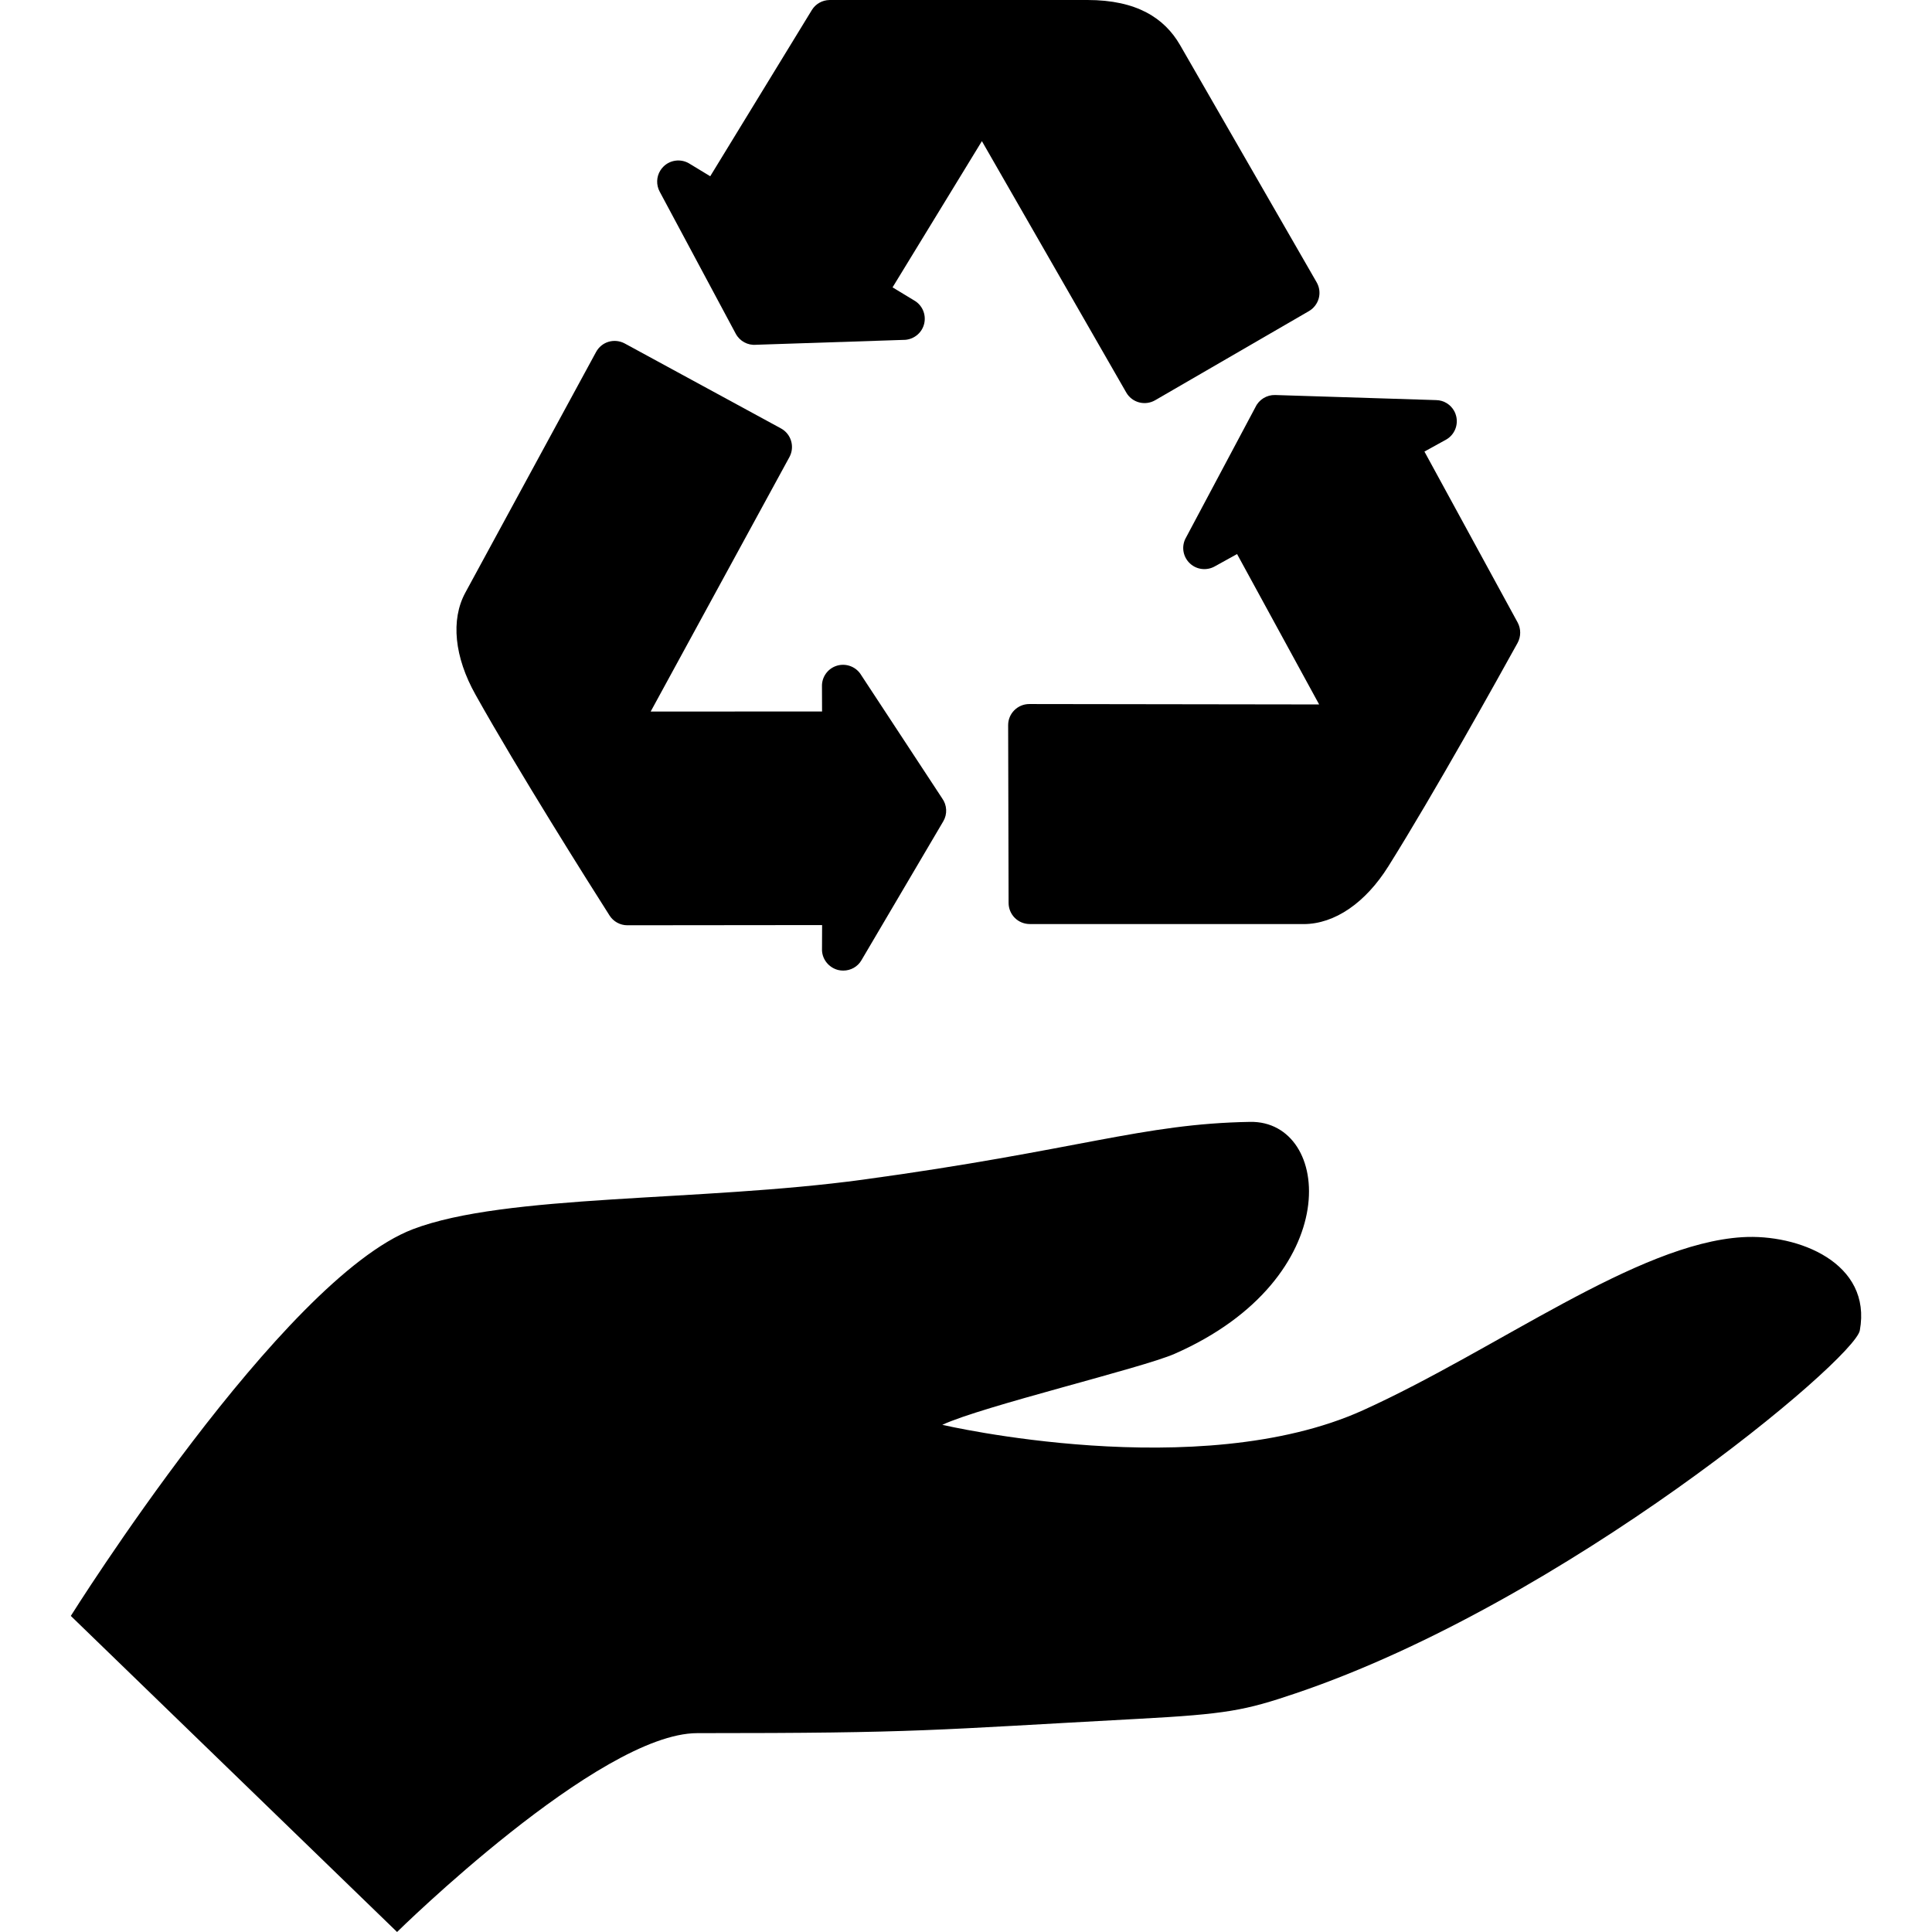
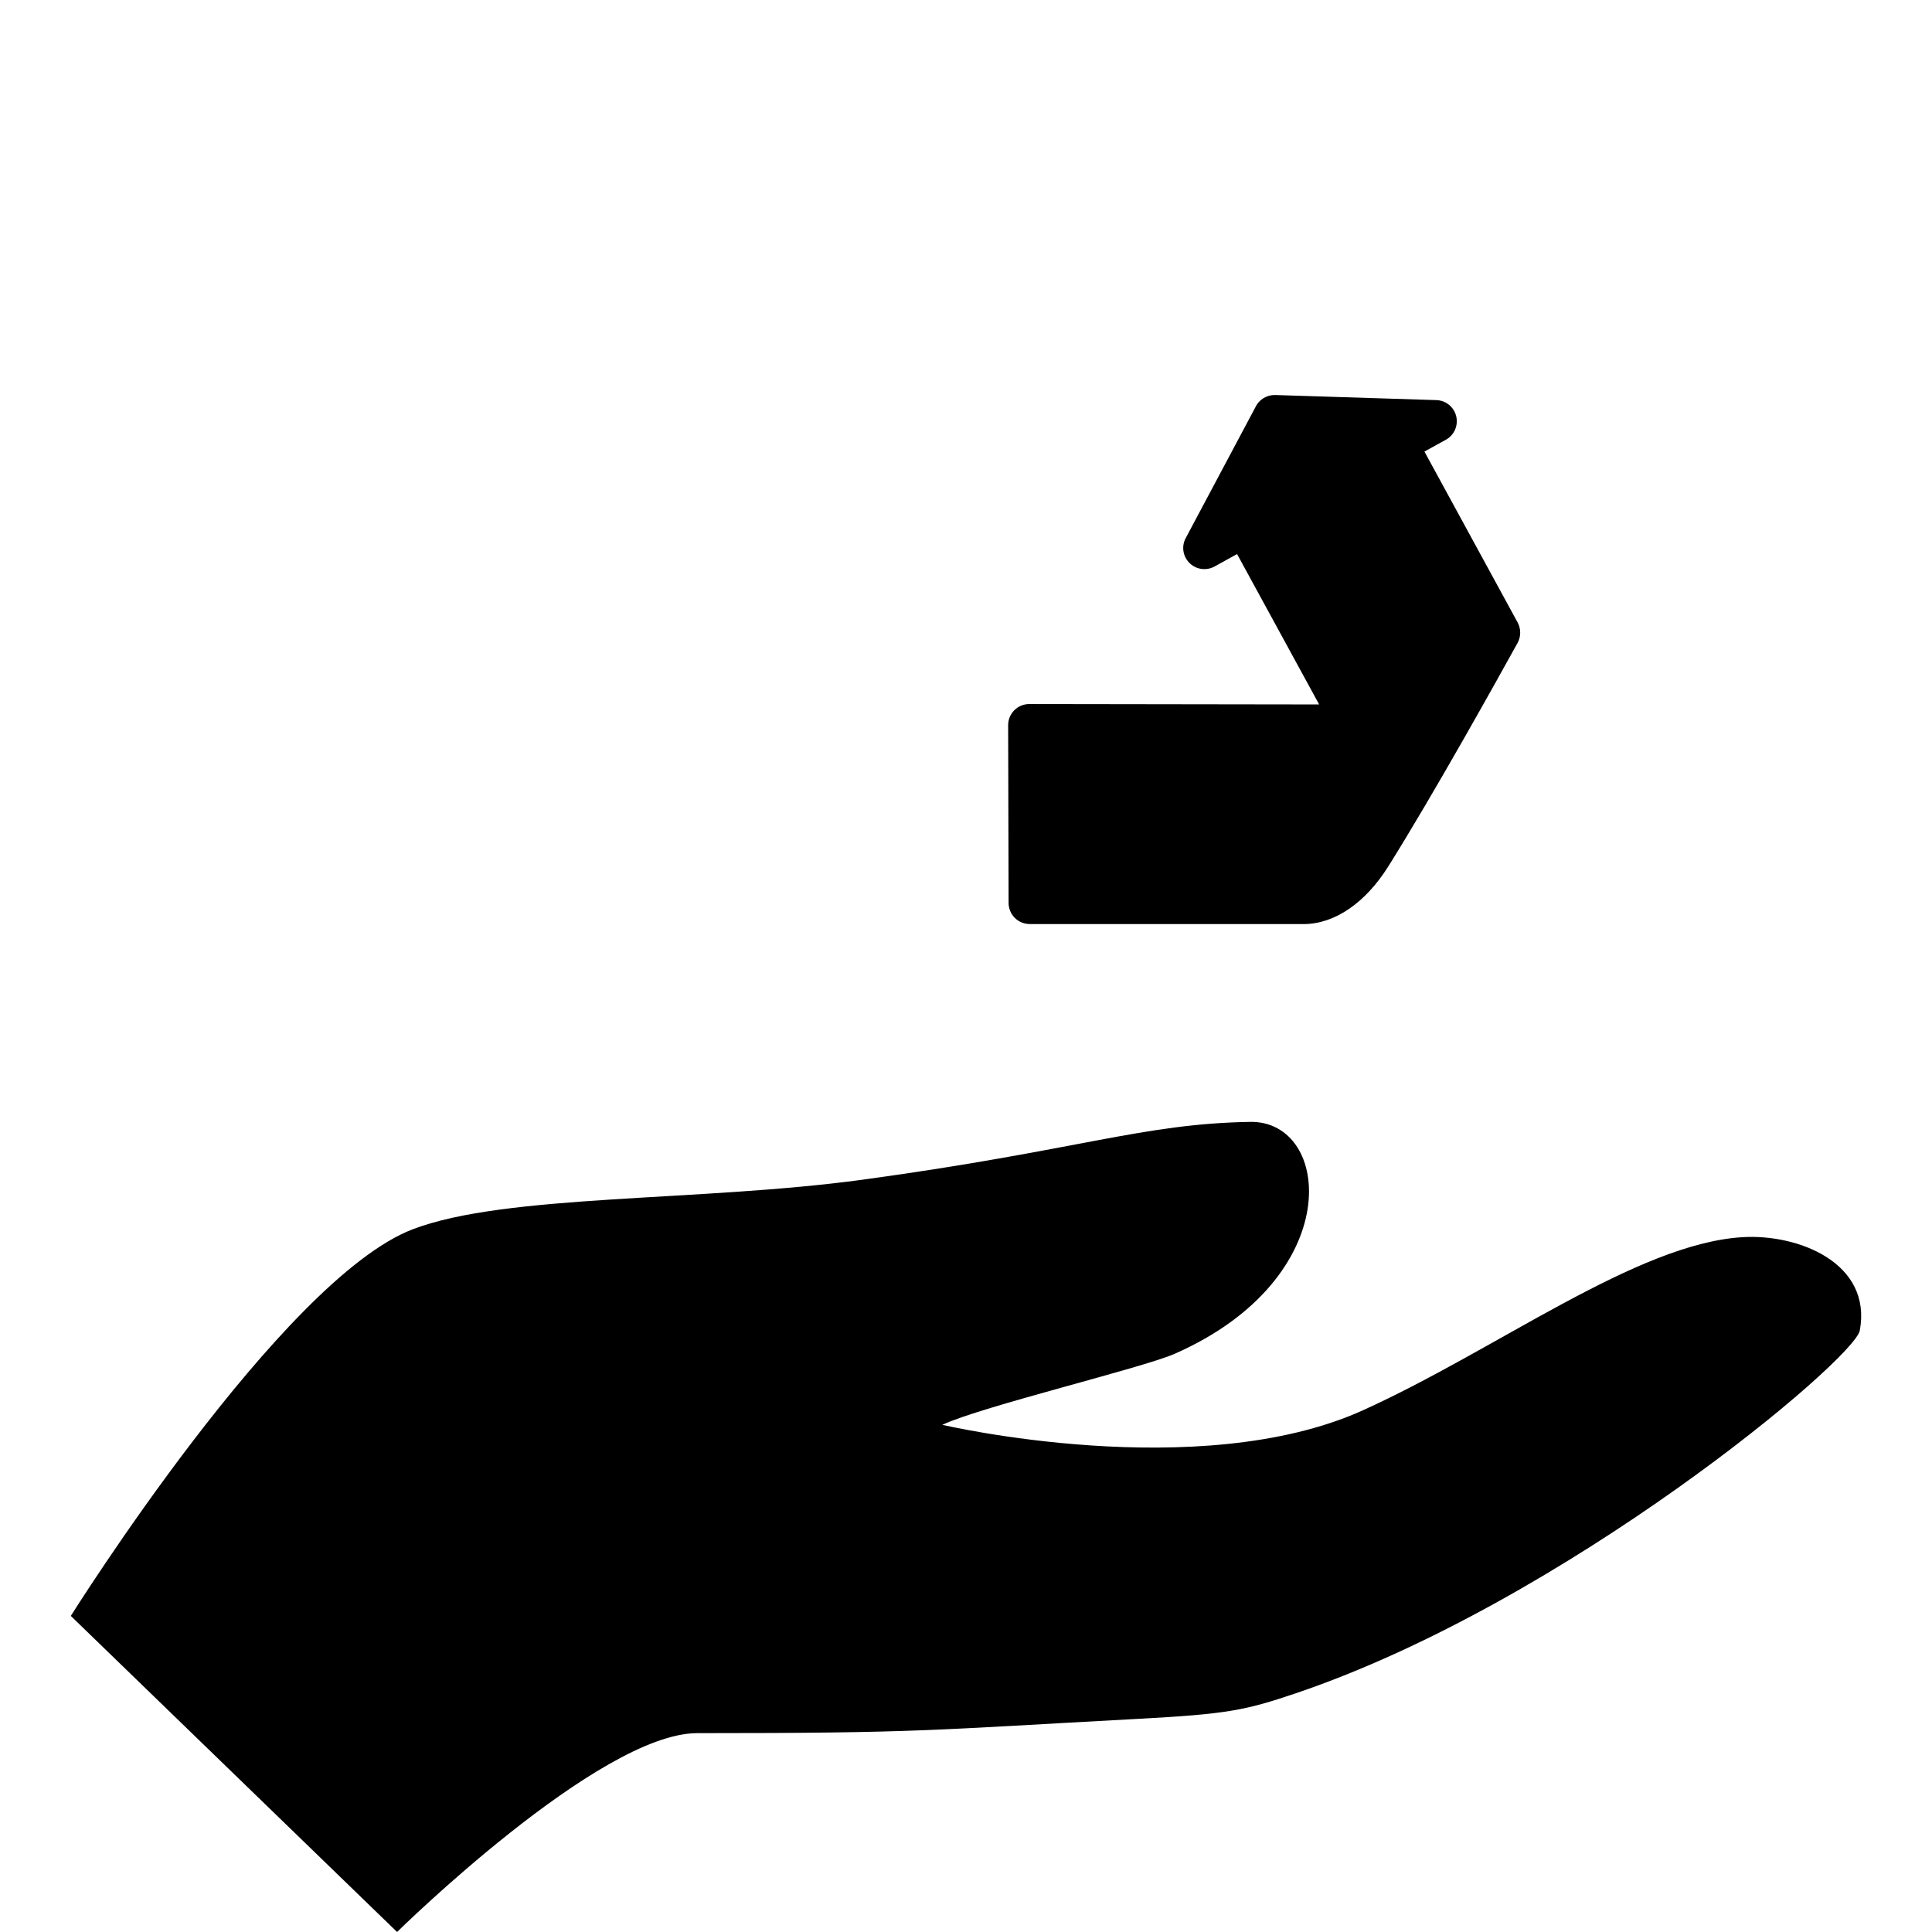
<svg xmlns="http://www.w3.org/2000/svg" fill="#000000" version="1.1" id="Capa_1" width="800px" height="800px" viewBox="0 0 386.748 386.748" xml:space="preserve">
  <g>
    <g>
      <path d="M348.764,247.66c-21.178,1.305-49.043,22.474-75.923,34.648c-32.925,14.896-84.205,2.914-84.21,2.914    c7.899-3.703,40.039-11.36,46.517-14.221c34.409-15.124,31.508-46.689,15.119-46.423c-21.668,0.364-34.363,5.679-77.567,11.571    c-32.746,4.451-71.474,2.824-90.053,9.916c-26.224,10.018-68.471,77.41-68.471,77.41l65.311,63.271    c0,0,40.424-39.804,60.092-39.804c44.818,0,46.637-0.617,88.267-2.864c17.683-0.946,21.39-1.672,31.512-5.104    c53.945-18.224,111.875-66.802,112.941-72.647C374.775,252.796,359.973,246.963,348.764,247.66z" />
-       <path d="M147.288,66.817c0.807,1.485,2.399,2.346,4.068,2.199l29.88-0.989c1.856-0.161,3.387-1.5,3.782-3.297    c0.403-1.82-0.423-3.683-2.033-4.593l-4.313-2.615l17.883-29.269l28.904,50.333c1.174,2.024,3.747,2.702,5.777,1.536    l30.785-17.843c0.969-0.562,1.679-1.497,1.973-2.581c0.286-1.086,0.124-2.236-0.438-3.203L236.191,8.963    C233.085,3.635,227.574,0,217.677,0L166.04,0.003c-1.435,0.027-2.772,0.772-3.527,2.01l-20.338,33.268l-4.328-2.623    c-1.641-0.91-3.699-0.636-5.034,0.687c-0.26,0.247-0.458,0.521-0.64,0.805c-0.775,1.253-0.839,2.86-0.121,4.207L147.288,66.817z" />
      <path d="M251.318,81.495l-14.055,26.402c-0.791,1.673-0.406,3.665,0.978,4.925c1.349,1.245,3.385,1.456,4.987,0.527l4.409-2.438    l16.429,30.105l-58.029-0.082c-2.34,0.007-4.23,1.904-4.225,4.224l0.09,35.608c0.005,1.119,0.453,2.192,1.25,2.985    c0.802,0.796,1.88,1.225,2.998,1.223l54.841,0.009c6.18-0.019,12.349-4.238,16.945-11.585    c9.21-14.696,22.118-37.933,25.861-44.709c0.684-1.27,0.688-2.789,0.015-4.063l-18.667-34.23l4.427-2.444    c1.619-0.973,2.385-2.887,1.915-4.694c-0.089-0.352-0.208-0.671-0.373-0.964c-0.715-1.303-2.062-2.165-3.601-2.201l-32.264-1.018    C253.58,79.033,252.026,79.988,251.318,81.495z" />
-       <path d="M122.02,183.267c0.762,1.207,2.113,1.95,3.546,1.953l39.003-0.039l-0.021,5.045c0.068,1.881,1.408,3.487,3.242,3.951    c0.324,0.079,0.673,0.116,1.009,0.116c1.477,0.002,2.896-0.758,3.651-2.084l16.37-27.79c0.858-1.441,0.761-3.257-0.219-4.609    l-16.416-24.988c-1.09-1.5-3.051-2.113-4.797-1.514c-1.748,0.598-2.909,2.27-2.846,4.127l0.018,4.99l-34.309,0.013l27.78-50.948    c1.109-2.062,0.344-4.615-1.695-5.729L125.046,68.75c-0.979-0.522-2.133-0.65-3.211-0.335c-1.072,0.314-1.976,1.055-2.513,2.046    l-26.175,48.184c-2.944,5.427-2.196,12.871,2.051,20.433C103.657,154.208,117.854,176.738,122.02,183.267z" />
    </g>
  </g>
</svg>